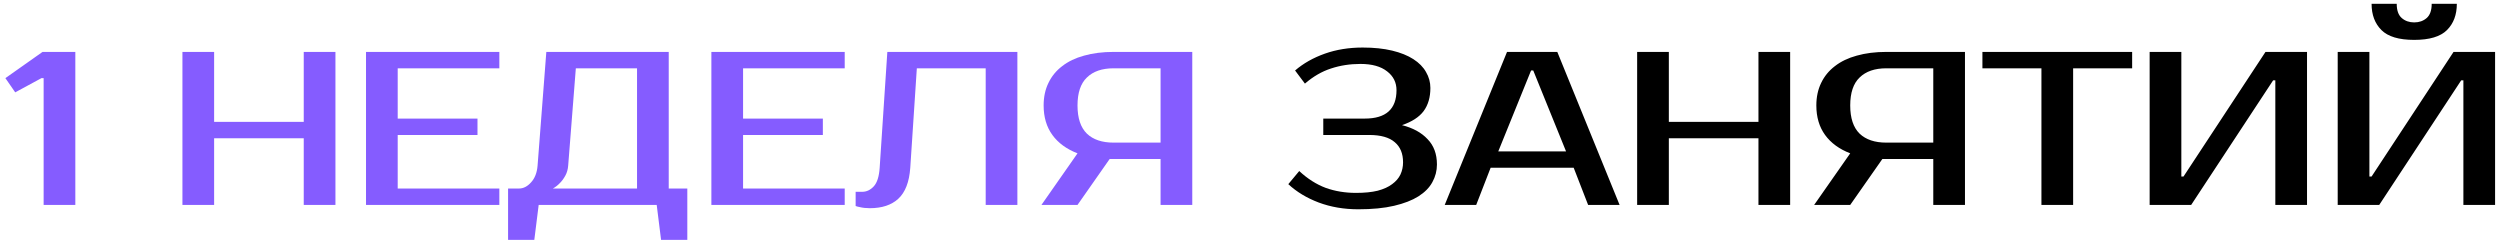
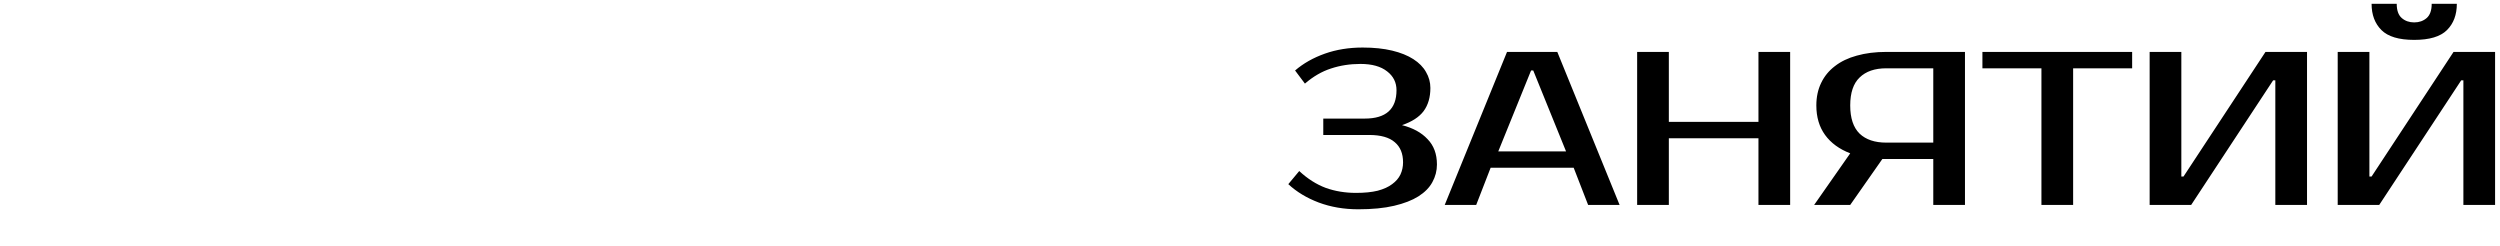
<svg xmlns="http://www.w3.org/2000/svg" width="183" height="18" viewBox="0 0 183 18" fill="none">
-   <path d="M5.514 3.8V15H3.194V5.72H3.034L1.114 6.76L0.394 5.72L3.114 3.8H5.514ZM24.554 3.8V15H22.234V10.12H15.674V15H13.354V3.8H15.674V8.92H22.234V3.8H24.554ZM29.112 5V8.68H34.952V9.88H29.112V13.8H36.552V15H26.792V3.8H36.552V5H29.112ZM37.991 13.8C38.311 13.8 38.605 13.651 38.871 13.352C39.149 13.053 39.309 12.643 39.351 12.12L39.991 3.8H48.951V13.8H50.311V17.56H48.391L48.071 15H39.431L39.111 17.56H37.191V13.8H37.991ZM41.591 12.12C41.57 12.397 41.501 12.643 41.383 12.856C41.266 13.069 41.138 13.245 40.999 13.384C40.839 13.555 40.663 13.693 40.471 13.8H46.631V5H42.151L41.591 12.12ZM54.393 5V8.68H60.233V9.88H54.393V13.8H61.833V15H52.073V3.8H61.833V5H54.393ZM62.633 14.04H63.112C63.432 14.04 63.715 13.907 63.961 13.64C64.206 13.373 64.35 12.92 64.392 12.28L64.953 3.8H74.472V15H72.153V5H67.112L66.632 12.28C66.558 13.325 66.264 14.083 65.752 14.552C65.251 15.011 64.558 15.24 63.672 15.24C63.395 15.24 63.15 15.213 62.937 15.16C62.819 15.139 62.718 15.112 62.633 15.08V14.04ZM76.234 15L78.874 11.224C78.074 10.915 77.46 10.467 77.034 9.88C76.607 9.293 76.394 8.573 76.394 7.72C76.394 7.101 76.511 6.552 76.746 6.072C76.98 5.581 77.316 5.171 77.754 4.84C78.191 4.499 78.724 4.243 79.354 4.072C79.994 3.891 80.714 3.8 81.514 3.8H87.274V15H84.954V11.64H81.514H81.226L78.874 15H76.234ZM81.514 5C80.671 5 80.02 5.224 79.562 5.672C79.103 6.109 78.874 6.792 78.874 7.72C78.874 8.648 79.103 9.336 79.562 9.784C80.02 10.221 80.671 10.44 81.514 10.44H84.954V5H81.514Z" fill="#855CFF" />
  <path d="M99.584 4.68C98.816 4.68 98.096 4.792 97.424 5.016C96.763 5.229 96.128 5.597 95.52 6.12L94.8 5.16C95.408 4.637 96.134 4.227 96.976 3.928C97.819 3.629 98.742 3.48 99.744 3.48C100.566 3.48 101.286 3.555 101.904 3.704C102.523 3.853 103.04 4.061 103.456 4.328C103.872 4.595 104.182 4.909 104.384 5.272C104.598 5.635 104.704 6.024 104.704 6.44C104.704 7.123 104.539 7.688 104.208 8.136C103.878 8.573 103.35 8.915 102.624 9.16C103.424 9.363 104.048 9.704 104.496 10.184C104.955 10.653 105.184 11.272 105.184 12.04C105.184 12.499 105.072 12.931 104.848 13.336C104.635 13.731 104.294 14.077 103.824 14.376C103.366 14.664 102.774 14.893 102.048 15.064C101.323 15.235 100.448 15.32 99.424 15.32C98.379 15.32 97.414 15.155 96.528 14.824C95.654 14.493 94.912 14.045 94.304 13.48L95.104 12.52C95.712 13.085 96.358 13.496 97.04 13.752C97.723 13.997 98.464 14.12 99.264 14.12C99.883 14.12 100.411 14.067 100.848 13.96C101.286 13.843 101.638 13.683 101.904 13.48C102.182 13.277 102.384 13.043 102.512 12.776C102.64 12.499 102.704 12.2 102.704 11.88C102.704 11.24 102.502 10.749 102.096 10.408C101.691 10.056 101.067 9.88 100.224 9.88H96.864V8.68H99.904C101.451 8.68 102.224 7.987 102.224 6.6C102.224 6.035 101.995 5.576 101.536 5.224C101.078 4.861 100.427 4.68 99.584 4.68ZM109.674 11.08H114.634L112.234 5.16H112.074L109.674 11.08ZM113.994 3.8L118.554 15H116.25L115.194 12.28H109.114L108.058 15H105.754L110.314 3.8H113.994ZM131.039 3.8V15H128.719V10.12H122.159V15H119.839V3.8H122.159V8.92H128.719V3.8H131.039ZM132.796 15L135.436 11.224C134.636 10.915 134.023 10.467 133.596 9.88C133.17 9.293 132.956 8.573 132.956 7.72C132.956 7.101 133.074 6.552 133.308 6.072C133.543 5.581 133.879 5.171 134.316 4.84C134.754 4.499 135.287 4.243 135.916 4.072C136.556 3.891 137.276 3.8 138.076 3.8H143.836V15H141.516V11.64H138.076H137.788L135.436 15H132.796ZM138.076 5C137.234 5 136.583 5.224 136.124 5.672C135.666 6.109 135.436 6.792 135.436 7.72C135.436 8.648 135.666 9.336 136.124 9.784C136.583 10.221 137.234 10.44 138.076 10.44H141.516V5H138.076ZM156.073 5H151.753V15H149.433V5H145.113V3.8H156.073V5ZM166.554 15V5.88H166.394L160.394 15H157.354V3.8H159.674V12.92H159.834L165.834 3.8H168.874V15H166.554ZM180.32 15V5.88H180.16L174.16 15H171.12V3.8H173.44V12.92H173.6L179.6 3.8H182.64V15H180.32ZM176.72 2.92C175.6 2.92 174.8 2.68 174.32 2.2C173.84 1.72 173.6 1.08 173.6 0.28H175.44C175.44 0.76 175.563 1.107 175.808 1.32C176.053 1.533 176.357 1.64 176.72 1.64C177.083 1.64 177.387 1.533 177.632 1.32C177.877 1.107 178 0.76 178 0.28H179.84C179.84 1.08 179.6 1.72 179.12 2.2C178.64 2.68 177.84 2.92 176.72 2.92Z" fill="black" />
</svg>